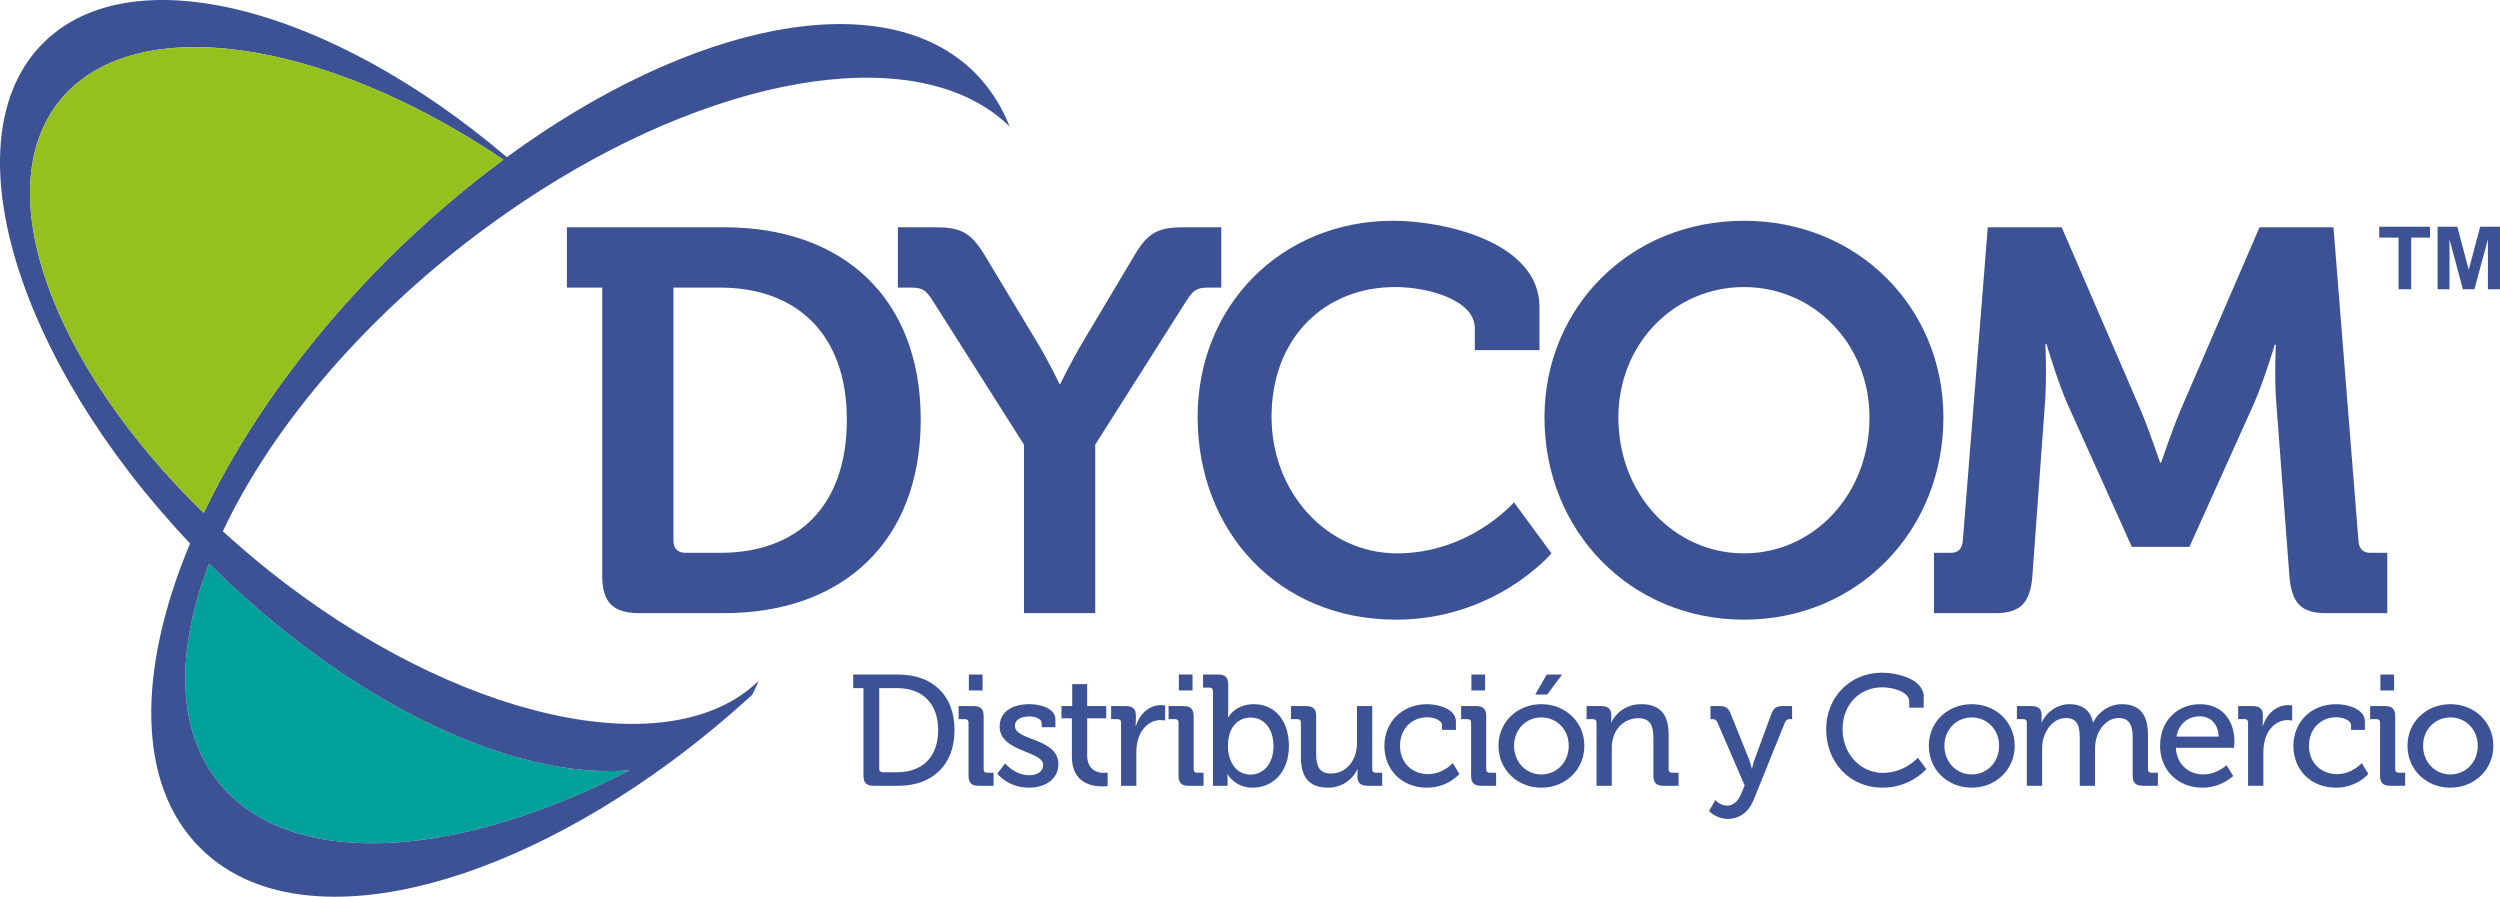
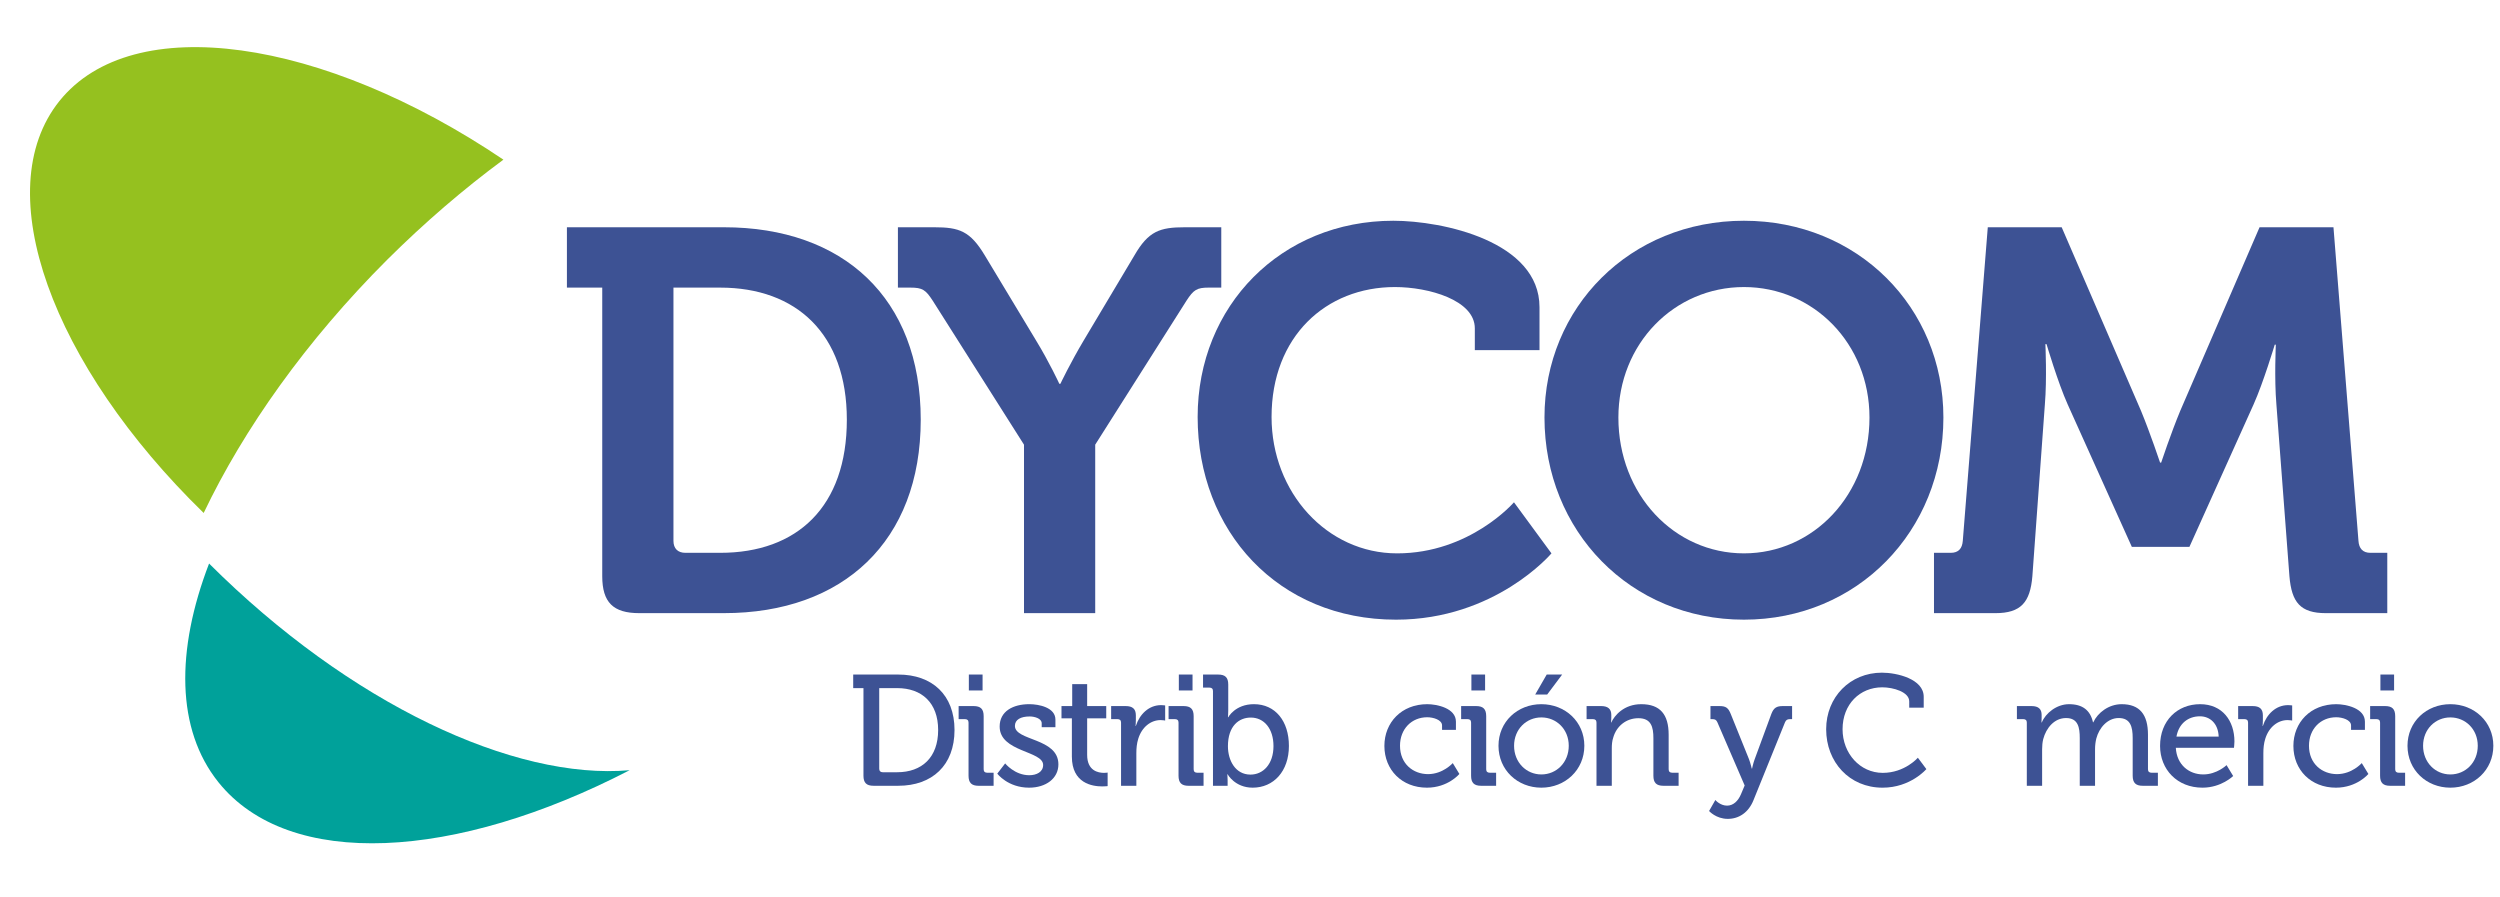
<svg xmlns="http://www.w3.org/2000/svg" version="1.1" id="Layer_1" x="0px" y="0px" width="307.463px" height="110.284px" viewBox="0 0 307.463 110.284" enable-background="new 0 0 307.463 110.284" xml:space="preserve">
  <g>
-     <path fill="#3D5294" d="M294.984,35.578v-6.359h-2.377v-1.335h6.243v1.335h-2.308v6.359H294.984z M299.786,35.578v-7.694h2.428   l1.403,5.298l1.408-5.298h2.438v7.694h-1.486v-6.133l-1.666,6.133h-1.407l-1.653-6.133v6.133H299.786z" />
    <path fill="#00A19A" d="M26.862,96.203c8.707,10.847,29.189,9.59,50.573-1.479c-14.175,1.258-34.417-8.155-51.722-25.418   C21.613,79.999,21.656,89.699,26.862,96.203z" />
-     <path fill="#3D5294" d="M55.758,31.079c3.531-2.822,7.123-5.38,10.718-7.673C89.693,8.634,113.5,5.129,124.171,15.558   c-0.991-2.515-2.403-4.719-4.255-6.592C108.76-2.191,85.017,2.727,62.334,19.328C40.572,0.83,16.166-5.562,5.298,5.306   c-11.617,11.62-3.484,38.736,18.076,61.532c-6.501,15.541-6.613,29.607,1.236,37.433c11.2,11.224,35.097,6.196,57.897-10.582   c3.371-2.49,6.721-5.247,9.985-8.222c0.043-0.066,0.086-0.134,0.108-0.198c0.267-0.508,0.486-1.016,0.706-1.544   c-10.889,10.649-37.301,4.852-60.45-13.714c-1.895-1.52-3.703-3.085-5.447-4.672C32.791,53.896,42.6,41.639,55.758,31.079z    M77.435,94.724c-21.383,11.068-41.866,12.325-50.573,1.479c-5.206-6.504-5.249-16.204-1.149-26.896   C43.018,86.569,63.26,95.982,77.435,94.724z M25.049,63.088C6.4,44.922-1.535,23.472,7.304,12.428   c9.017-11.245,32.407-7.761,54.608,7.208c-4.87,3.594-9.676,7.716-14.309,12.324C37.639,41.925,29.988,52.75,25.049,63.088z" />
    <path fill="#95C11F" d="M61.912,19.636C39.711,4.667,16.321,1.183,7.304,12.428C-1.535,23.472,6.4,44.922,25.049,63.088   c4.938-10.338,12.59-21.163,22.554-31.129C52.236,27.352,57.042,23.229,61.912,19.636z" />
    <g>
      <path fill="#3D5294" d="M106.193,84.627h-1.262V82.96h5.542c4.168,0,6.919,2.5,6.919,6.821c0,4.339-2.751,6.858-6.919,6.858h-3.04    c-0.874,0-1.24-0.368-1.24-1.24V84.627z M108.558,94.974h1.783c3.04,0,5.038-1.822,5.038-5.192c0-3.353-2.015-5.154-5.038-5.154    h-2.209v9.921C108.131,94.819,108.286,94.974,108.558,94.974z" />
      <path fill="#3D5294" d="M119.115,88.871c0-0.292-0.155-0.427-0.426-0.427h-0.792v-1.608h1.839c0.874,0,1.24,0.369,1.24,1.24v6.53    c0,0.29,0.155,0.426,0.426,0.426h0.797v1.608h-1.843c-0.87,0-1.24-0.368-1.24-1.24V88.871z M119.154,82.96h1.688v1.957h-1.688    V82.96z" />
      <path fill="#3D5294" d="M123.619,93.888c0,0,1.163,1.453,2.967,1.453c0.908,0,1.705-0.407,1.705-1.259    c0-1.764-5.348-1.57-5.348-4.729c0-1.879,1.645-2.75,3.643-2.75c1.18,0,3.216,0.405,3.216,1.897v0.931h-1.688v-0.484    c0-0.582-0.87-0.833-1.473-0.833c-1.103,0-1.821,0.387-1.821,1.162c0,1.86,5.348,1.453,5.348,4.729    c0,1.744-1.55,2.867-3.604,2.867c-2.614,0-3.914-1.724-3.914-1.724L123.619,93.888z" />
      <path fill="#3D5294" d="M131.826,88.346h-1.279v-1.511h1.318v-2.693h1.839v2.693h2.347v1.511h-2.347v4.496    c0,1.957,1.356,2.209,2.075,2.209c0.271,0,0.443-0.039,0.443-0.039v1.666c0,0-0.25,0.039-0.659,0.039    c-1.24,0-3.738-0.388-3.738-3.662V88.346z" />
      <path fill="#3D5294" d="M137.872,88.871c0-0.292-0.155-0.427-0.426-0.427h-0.792v-1.608h1.782c0.853,0,1.257,0.349,1.257,1.143    v0.62c0,0.388-0.039,0.679-0.039,0.679h0.039c0.465-1.434,1.589-2.558,3.101-2.558c0.254,0,0.504,0.039,0.504,0.039v1.86    c0,0-0.25-0.059-0.56-0.059c-1.202,0-2.308,0.853-2.752,2.306c-0.176,0.562-0.232,1.163-0.232,1.764v4.011h-1.882V88.871z" />
      <path fill="#3D5294" d="M144.942,88.871c0-0.292-0.155-0.427-0.427-0.427h-0.797v-1.608h1.843c0.87,0,1.241,0.369,1.241,1.24v6.53    c0,0.29,0.154,0.426,0.426,0.426h0.792v1.608h-1.839c-0.874,0-1.239-0.368-1.239-1.24V88.871z M144.98,82.96h1.684v1.957h-1.684    V82.96z" />
      <path fill="#3D5294" d="M149.179,84.995c0-0.29-0.154-0.427-0.426-0.427h-0.797V82.96h1.86c0.874,0,1.24,0.368,1.24,1.239v3.197    c0,0.466-0.039,0.814-0.039,0.814h0.039c0,0,0.853-1.607,3.16-1.607c2.635,0,4.301,2.092,4.301,5.134    c0,3.119-1.882,5.135-4.456,5.135c-2.191,0-3.083-1.646-3.083-1.646h-0.039c0,0,0.039,0.309,0.039,0.736v0.678h-1.8V84.995z     M153.79,95.264c1.55,0,2.829-1.278,2.829-3.508c0-2.13-1.145-3.506-2.79-3.506c-1.455,0-2.812,1.026-2.812,3.525    C151.018,93.52,151.931,95.264,153.79,95.264z" />
-       <path fill="#3D5294" d="M159.991,88.871c0-0.292-0.155-0.427-0.426-0.427h-0.798v-1.608h1.844c0.891,0,1.257,0.369,1.257,1.202    v4.649c0,1.356,0.271,2.441,1.821,2.441c2.015,0,3.199-1.764,3.199-3.7v-4.593h1.878v7.771c0,0.29,0.154,0.426,0.426,0.426h0.797    v1.608h-1.804c-0.831,0-1.241-0.388-1.241-1.086v-0.367c0-0.311,0.022-0.562,0.022-0.562h-0.039    c-0.409,0.969-1.667,2.247-3.604,2.247c-2.209,0-3.332-1.163-3.332-3.759V88.871z" />
      <path fill="#3D5294" d="M175.53,86.604c1.185,0,3.527,0.483,3.527,2.149v1.008h-1.706v-0.542c0-0.698-1.102-1.008-1.821-1.008    c-1.915,0-3.35,1.434-3.35,3.507c0,2.229,1.628,3.488,3.449,3.488c1.839,0,3.04-1.356,3.04-1.356l0.813,1.337    c0,0-1.395,1.686-3.991,1.686c-3.078,0-5.232-2.189-5.232-5.135C170.26,88.851,172.374,86.604,175.53,86.604z" />
      <path fill="#3D5294" d="M180.922,88.871c0-0.292-0.155-0.427-0.426-0.427h-0.798v-1.608h1.844c0.869,0,1.239,0.369,1.239,1.24    v6.53c0,0.29,0.155,0.426,0.427,0.426H184v1.608h-1.838c-0.875,0-1.24-0.368-1.24-1.24V88.871z M180.96,82.96h1.684v1.957h-1.684    V82.96z" />
      <path fill="#3D5294" d="M189.563,86.604c2.924,0,5.288,2.149,5.288,5.114c0,2.983-2.364,5.154-5.288,5.154    c-2.928,0-5.271-2.171-5.271-5.154C184.293,88.753,186.636,86.604,189.563,86.604z M189.563,95.245    c1.86,0,3.371-1.472,3.371-3.526c0-2.034-1.511-3.487-3.371-3.487c-1.843,0-3.354,1.453-3.354,3.487    C186.209,93.773,187.721,95.245,189.563,95.245z M190.223,82.96h1.898l-1.844,2.46h-1.472L190.223,82.96z" />
      <path fill="#3D5294" d="M196.345,88.871c0-0.292-0.154-0.427-0.426-0.427h-0.792v-1.608h1.8c0.835,0,1.24,0.369,1.24,1.085v0.368    c0,0.31-0.039,0.562-0.039,0.562h0.039c0.388-0.854,1.55-2.247,3.681-2.247c2.326,0,3.372,1.259,3.372,3.758v4.244    c0,0.29,0.155,0.426,0.426,0.426h0.798v1.608h-1.861c-0.873,0-1.239-0.368-1.239-1.24v-4.612c0-1.375-0.271-2.46-1.844-2.46    c-1.511,0-2.712,0.988-3.1,2.402c-0.134,0.388-0.173,0.833-0.173,1.318v4.592h-1.882V88.871z" />
      <path fill="#3D5294" d="M212.398,99.082c0.753,0,1.355-0.542,1.722-1.415l0.448-1.065l-3.355-7.77    c-0.133-0.311-0.31-0.388-0.619-0.388h-0.232v-1.608h1.106c0.793,0,1.085,0.214,1.395,0.987l2.227,5.522    c0.194,0.505,0.35,1.183,0.35,1.183h0.038c0,0,0.138-0.678,0.332-1.183l2.032-5.522c0.292-0.773,0.641-0.987,1.434-0.987h1.124    v1.608h-0.25c-0.311,0-0.486,0.077-0.621,0.388l-3.874,9.572c-0.603,1.512-1.783,2.305-3.161,2.305    c-1.451,0-2.303-0.968-2.303-0.968l0.774-1.356C210.964,98.404,211.562,99.082,212.398,99.082z" />
      <path fill="#3D5294" d="M231.45,82.728c1.844,0,5.138,0.774,5.138,2.965v1.337h-1.782v-0.775c0-1.144-1.938-1.725-3.315-1.725    c-2.752,0-4.883,2.074-4.883,5.154c0,2.983,2.152,5.367,4.942,5.367c2.713,0,4.319-1.86,4.319-1.86l1.046,1.396    c0,0-1.938,2.286-5.387,2.286c-4.086,0-6.937-3.158-6.937-7.188C224.592,85.731,227.537,82.728,231.45,82.728z" />
-       <path fill="#3D5294" d="M242.487,86.604c2.928,0,5.292,2.149,5.292,5.114c0,2.983-2.364,5.154-5.292,5.154    c-2.924,0-5.271-2.171-5.271-5.154C237.217,88.753,239.563,86.604,242.487,86.604z M242.487,95.245    c1.86,0,3.372-1.472,3.372-3.526c0-2.034-1.512-3.487-3.372-3.487c-1.839,0-3.351,1.453-3.351,3.487    C239.137,93.773,240.648,95.245,242.487,95.245z" />
      <path fill="#3D5294" d="M249.269,88.871c0-0.292-0.155-0.427-0.426-0.427h-0.793v-1.608h1.801c0.853,0,1.239,0.369,1.239,1.085    v0.368c0,0.31-0.017,0.562-0.017,0.562h0.039c0.465-1.144,1.821-2.247,3.35-2.247c1.667,0,2.618,0.755,2.945,2.228h0.038    c0.543-1.182,1.899-2.228,3.488-2.228c2.209,0,3.237,1.259,3.237,3.758v4.244c0,0.29,0.155,0.426,0.427,0.426h0.792v1.608h-1.859    c-0.87,0-1.241-0.368-1.241-1.24v-4.63c0-1.376-0.271-2.462-1.722-2.462c-1.356,0-2.402,1.182-2.752,2.52    c-0.099,0.406-0.155,0.833-0.155,1.336v4.477h-1.881v-5.87c0-1.28-0.193-2.462-1.683-2.462c-1.436,0-2.442,1.201-2.812,2.597    c-0.095,0.388-0.134,0.813-0.134,1.259v4.477h-1.882V88.871z" />
      <path fill="#3D5294" d="M270.579,86.604c2.751,0,4.224,2.053,4.224,4.592c0,0.252-0.056,0.775-0.056,0.775h-7.153    c0.117,2.092,1.629,3.273,3.373,3.273c1.687,0,2.867-1.144,2.867-1.144l0.813,1.338c0,0-1.451,1.434-3.776,1.434    c-3.1,0-5.214-2.229-5.214-5.135C265.657,88.619,267.789,86.604,270.579,86.604z M272.865,90.595    c-0.057-1.629-1.085-2.5-2.304-2.5c-1.434,0-2.597,0.871-2.89,2.5H272.865z" />
      <path fill="#3D5294" d="M276.479,88.871c0-0.292-0.155-0.427-0.428-0.427h-0.791v-1.608h1.782c0.853,0,1.258,0.349,1.258,1.143    v0.62c0,0.388-0.039,0.679-0.039,0.679h0.039c0.464-1.434,1.589-2.558,3.1-2.558c0.254,0,0.504,0.039,0.504,0.039v1.86    c0,0-0.25-0.059-0.561-0.059c-1.201,0-2.307,0.853-2.75,2.306c-0.178,0.562-0.233,1.163-0.233,1.764v4.011h-1.881V88.871z" />
      <path fill="#3D5294" d="M287.325,86.604c1.179,0,3.525,0.483,3.525,2.149v1.008h-1.705v-0.542c0-0.698-1.106-1.008-1.82-1.008    c-1.921,0-3.355,1.434-3.355,3.507c0,2.229,1.627,3.488,3.449,3.488c1.843,0,3.044-1.356,3.044-1.356l0.813,1.337    c0,0-1.394,1.686-3.991,1.686c-3.082,0-5.231-2.189-5.231-5.135C282.054,88.851,284.163,86.604,287.325,86.604z" />
      <path fill="#3D5294" d="M292.715,88.871c0-0.292-0.154-0.427-0.426-0.427h-0.797v-1.608h1.844c0.868,0,1.239,0.369,1.239,1.24    v6.53c0,0.29,0.154,0.426,0.427,0.426h0.791v1.608h-1.837c-0.875,0-1.241-0.368-1.241-1.24V88.871z M292.755,82.96h1.683v1.957    h-1.683V82.96z" />
      <path fill="#3D5294" d="M301.357,86.604c2.923,0,5.287,2.149,5.287,5.114c0,2.983-2.364,5.154-5.287,5.154    c-2.928,0-5.271-2.171-5.271-5.154C296.087,88.753,298.43,86.604,301.357,86.604z M301.357,95.245    c1.859,0,3.371-1.472,3.371-3.526c0-2.034-1.512-3.487-3.371-3.487c-1.844,0-3.354,1.453-3.354,3.487    C298.003,93.773,299.514,95.245,301.357,95.245z" />
    </g>
    <g>
      <g>
        <path fill="#3D5294" d="M74.067,35.372h-4.345V27.95h19.316c14.64,0,24.199,8.689,24.199,23.663     c0,14.971-9.559,23.794-24.199,23.794H78.614c-3.208,0-4.547-1.335-4.547-4.545V35.372z M84.294,67.989h4.28     c9.49,0,15.575-5.683,15.575-16.375c0-10.562-6.218-16.242-15.575-16.242h-5.749v31.147     C82.825,67.455,83.359,67.989,84.294,67.989z" />
        <path fill="#3D5294" d="M125.936,54.688l-11.229-17.714c-0.866-1.335-1.266-1.602-2.739-1.602h-1.538V27.95h4.479     c3.074,0,4.413,0.468,6.217,3.477l6.283,10.427c1.67,2.74,2.872,5.347,2.872,5.347h0.133c0,0,1.206-2.54,2.876-5.347     l6.217-10.427c1.735-3.009,3.139-3.477,6.214-3.477h4.478v7.421h-1.537c-1.468,0-1.868,0.267-2.738,1.602l-11.229,17.714v20.72     h-8.758V54.688z" />
        <path fill="#3D5294" d="M171.354,27.149c6.085,0,17.982,2.539,17.982,10.627v5.281h-7.954v-2.674     c0-3.475-5.683-5.081-9.825-5.081c-8.491,0-15.174,6.084-15.174,15.975c0,9.292,6.82,16.778,15.44,16.778     c8.956,0,14.373-6.282,14.373-6.282l4.611,6.282c0,0-6.886,8.155-19.118,8.155c-14.506,0-24.396-10.896-24.396-24.933     C147.293,37.576,157.589,27.149,171.354,27.149z" />
        <path fill="#3D5294" d="M214.478,27.149c13.968,0,24.531,10.627,24.531,24.197c0,13.969-10.563,24.864-24.531,24.864     c-13.969,0-24.53-10.896-24.53-24.864C189.947,37.776,200.509,27.149,214.478,27.149z M214.478,68.055     c8.556,0,15.44-7.219,15.44-16.709c0-9.091-6.885-16.043-15.44-16.043c-8.557,0-15.44,6.952-15.44,16.043     C199.037,60.836,205.921,68.055,214.478,68.055z" />
        <path fill="#3D5294" d="M237.85,67.989h2.07c0.94,0,1.404-0.534,1.474-1.47l3.074-38.569h9.089l9.763,22.593     c1.132,2.741,2.338,6.35,2.338,6.35h0.133c0,0,1.202-3.609,2.339-6.35l9.761-22.593h9.091l3.074,38.569     c0.063,0.936,0.533,1.47,1.468,1.47h2.076v7.419h-7.554c-3.143,0-4.211-1.335-4.481-4.545l-1.602-21.123     c-0.268-3.141-0.07-7.352-0.07-7.352h-0.133c0,0-1.403,4.678-2.604,7.352l-7.889,17.514h-7.084l-7.888-17.514     c-1.201-2.674-2.604-7.419-2.604-7.419h-0.139c0,0,0.202,4.278-0.064,7.419l-1.537,21.123c-0.267,3.21-1.404,4.545-4.547,4.545     h-7.553V67.989z" />
      </g>
    </g>
  </g>
</svg>